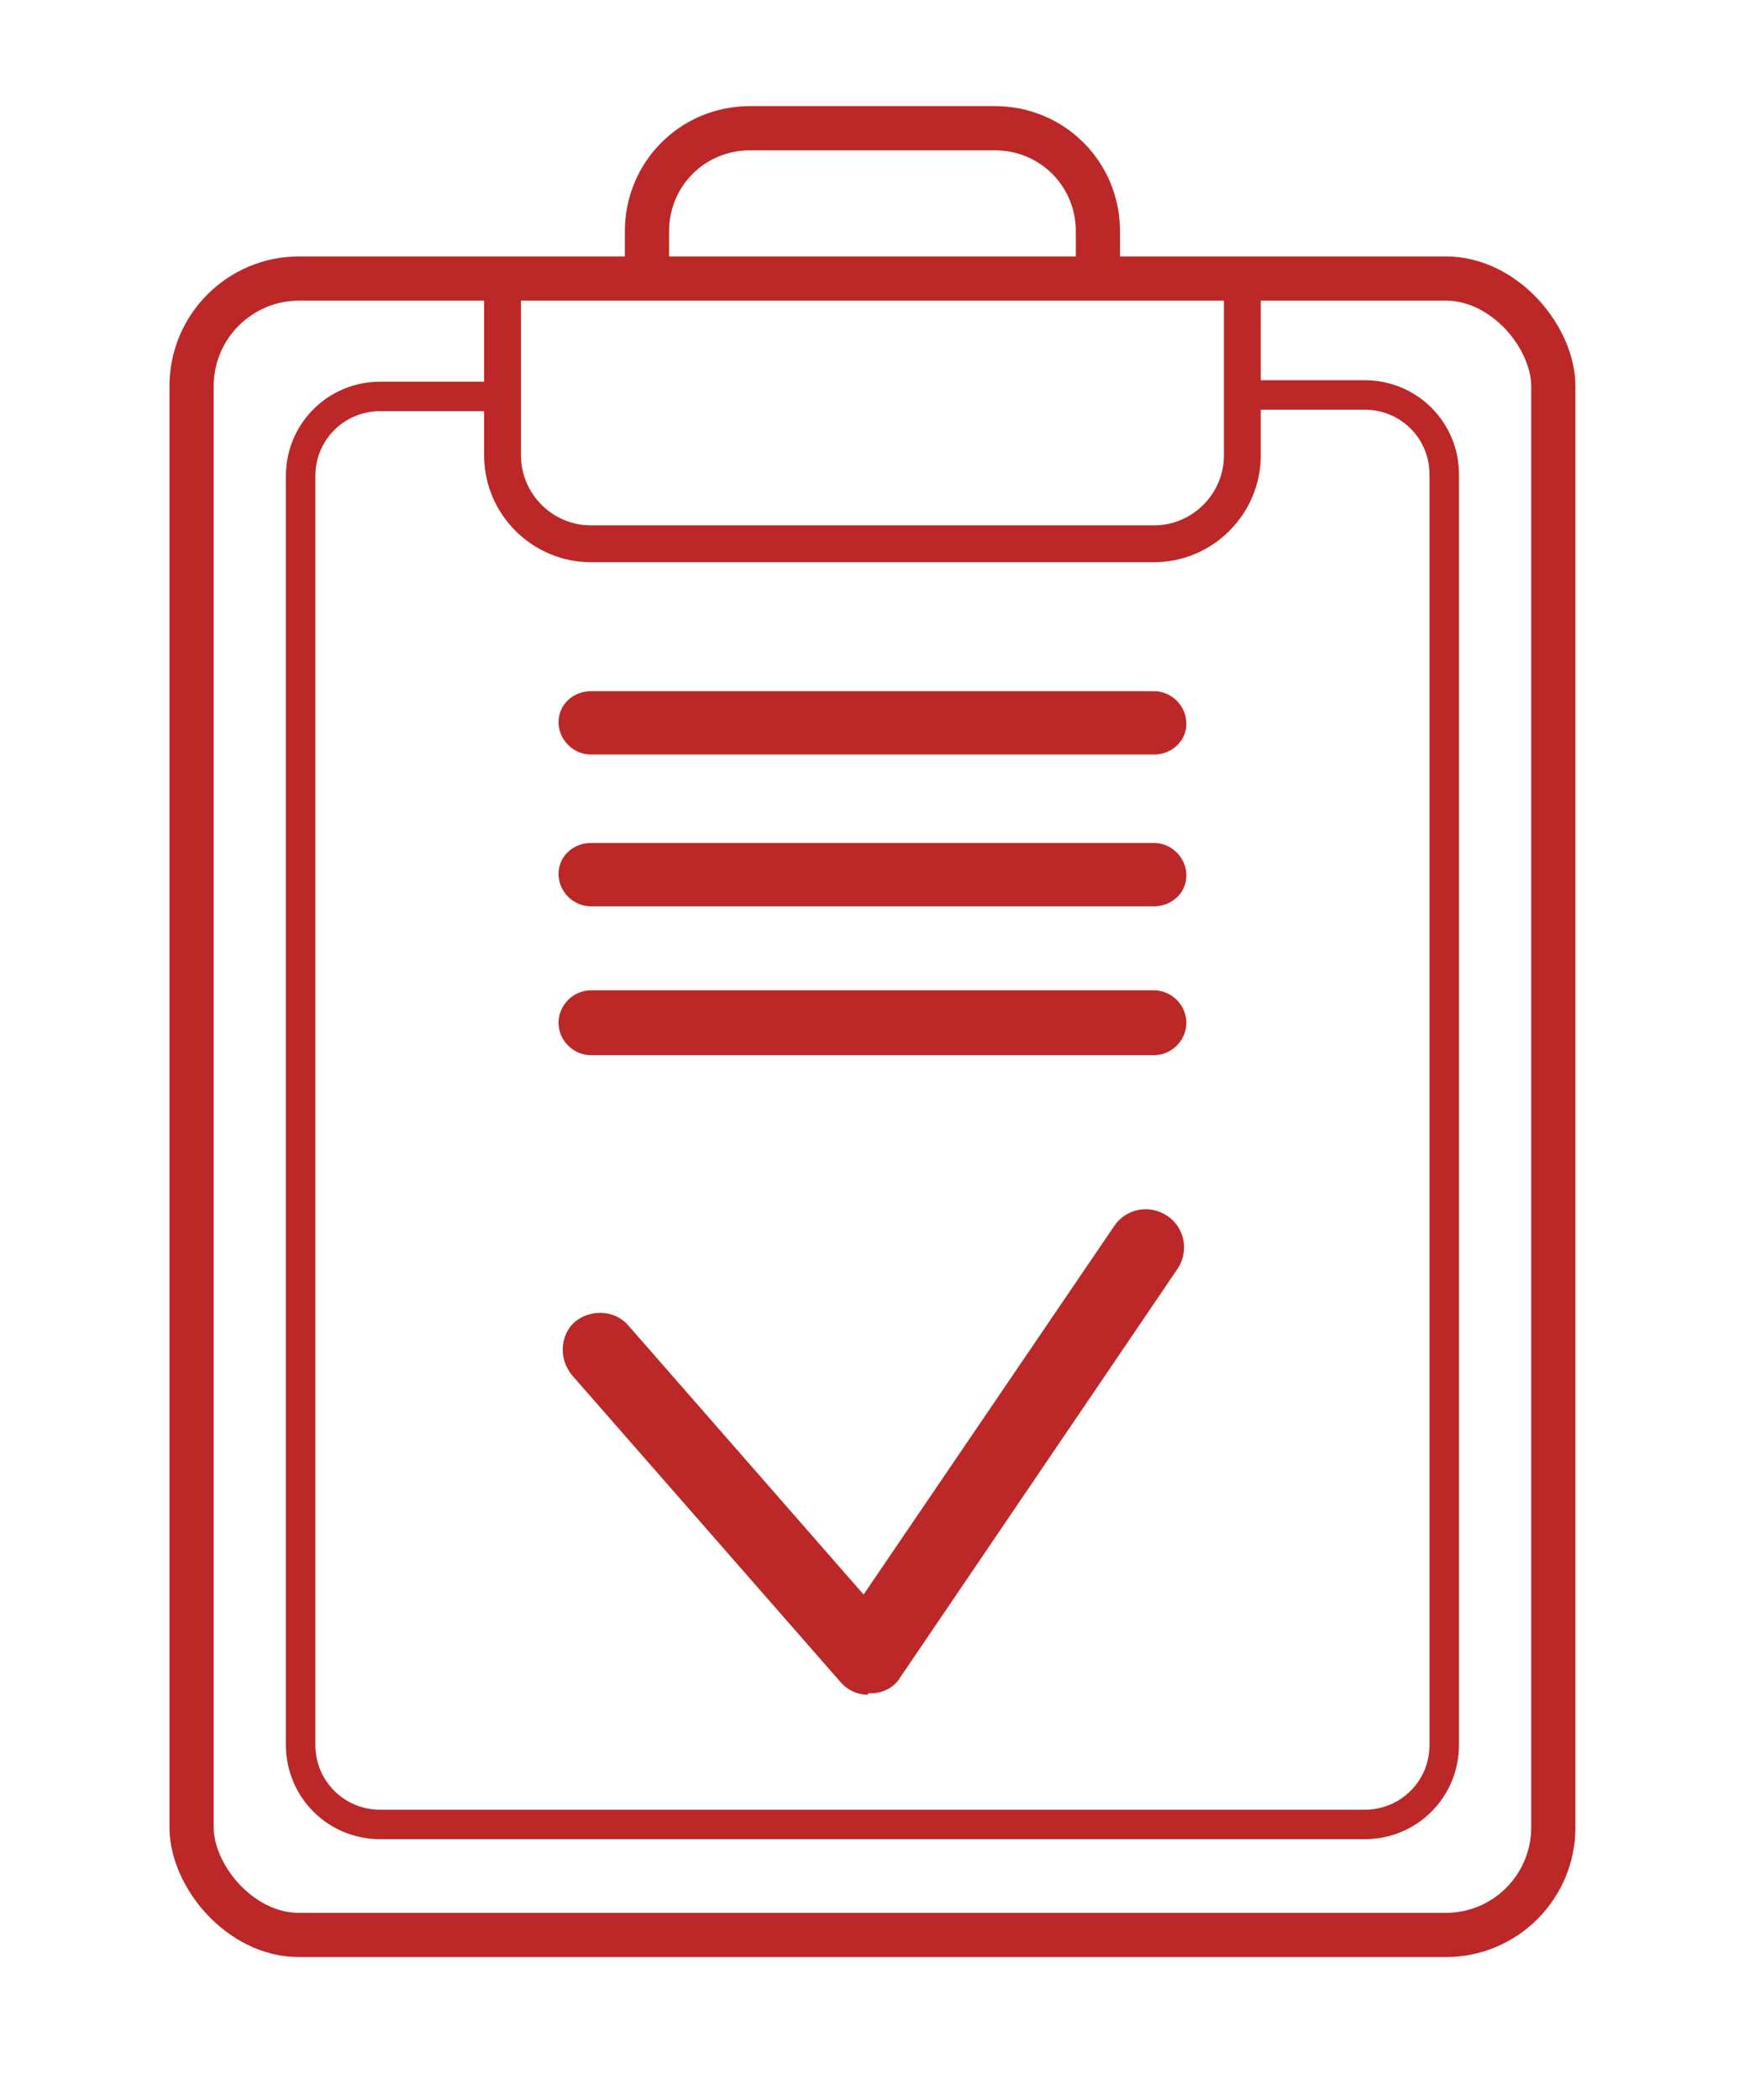
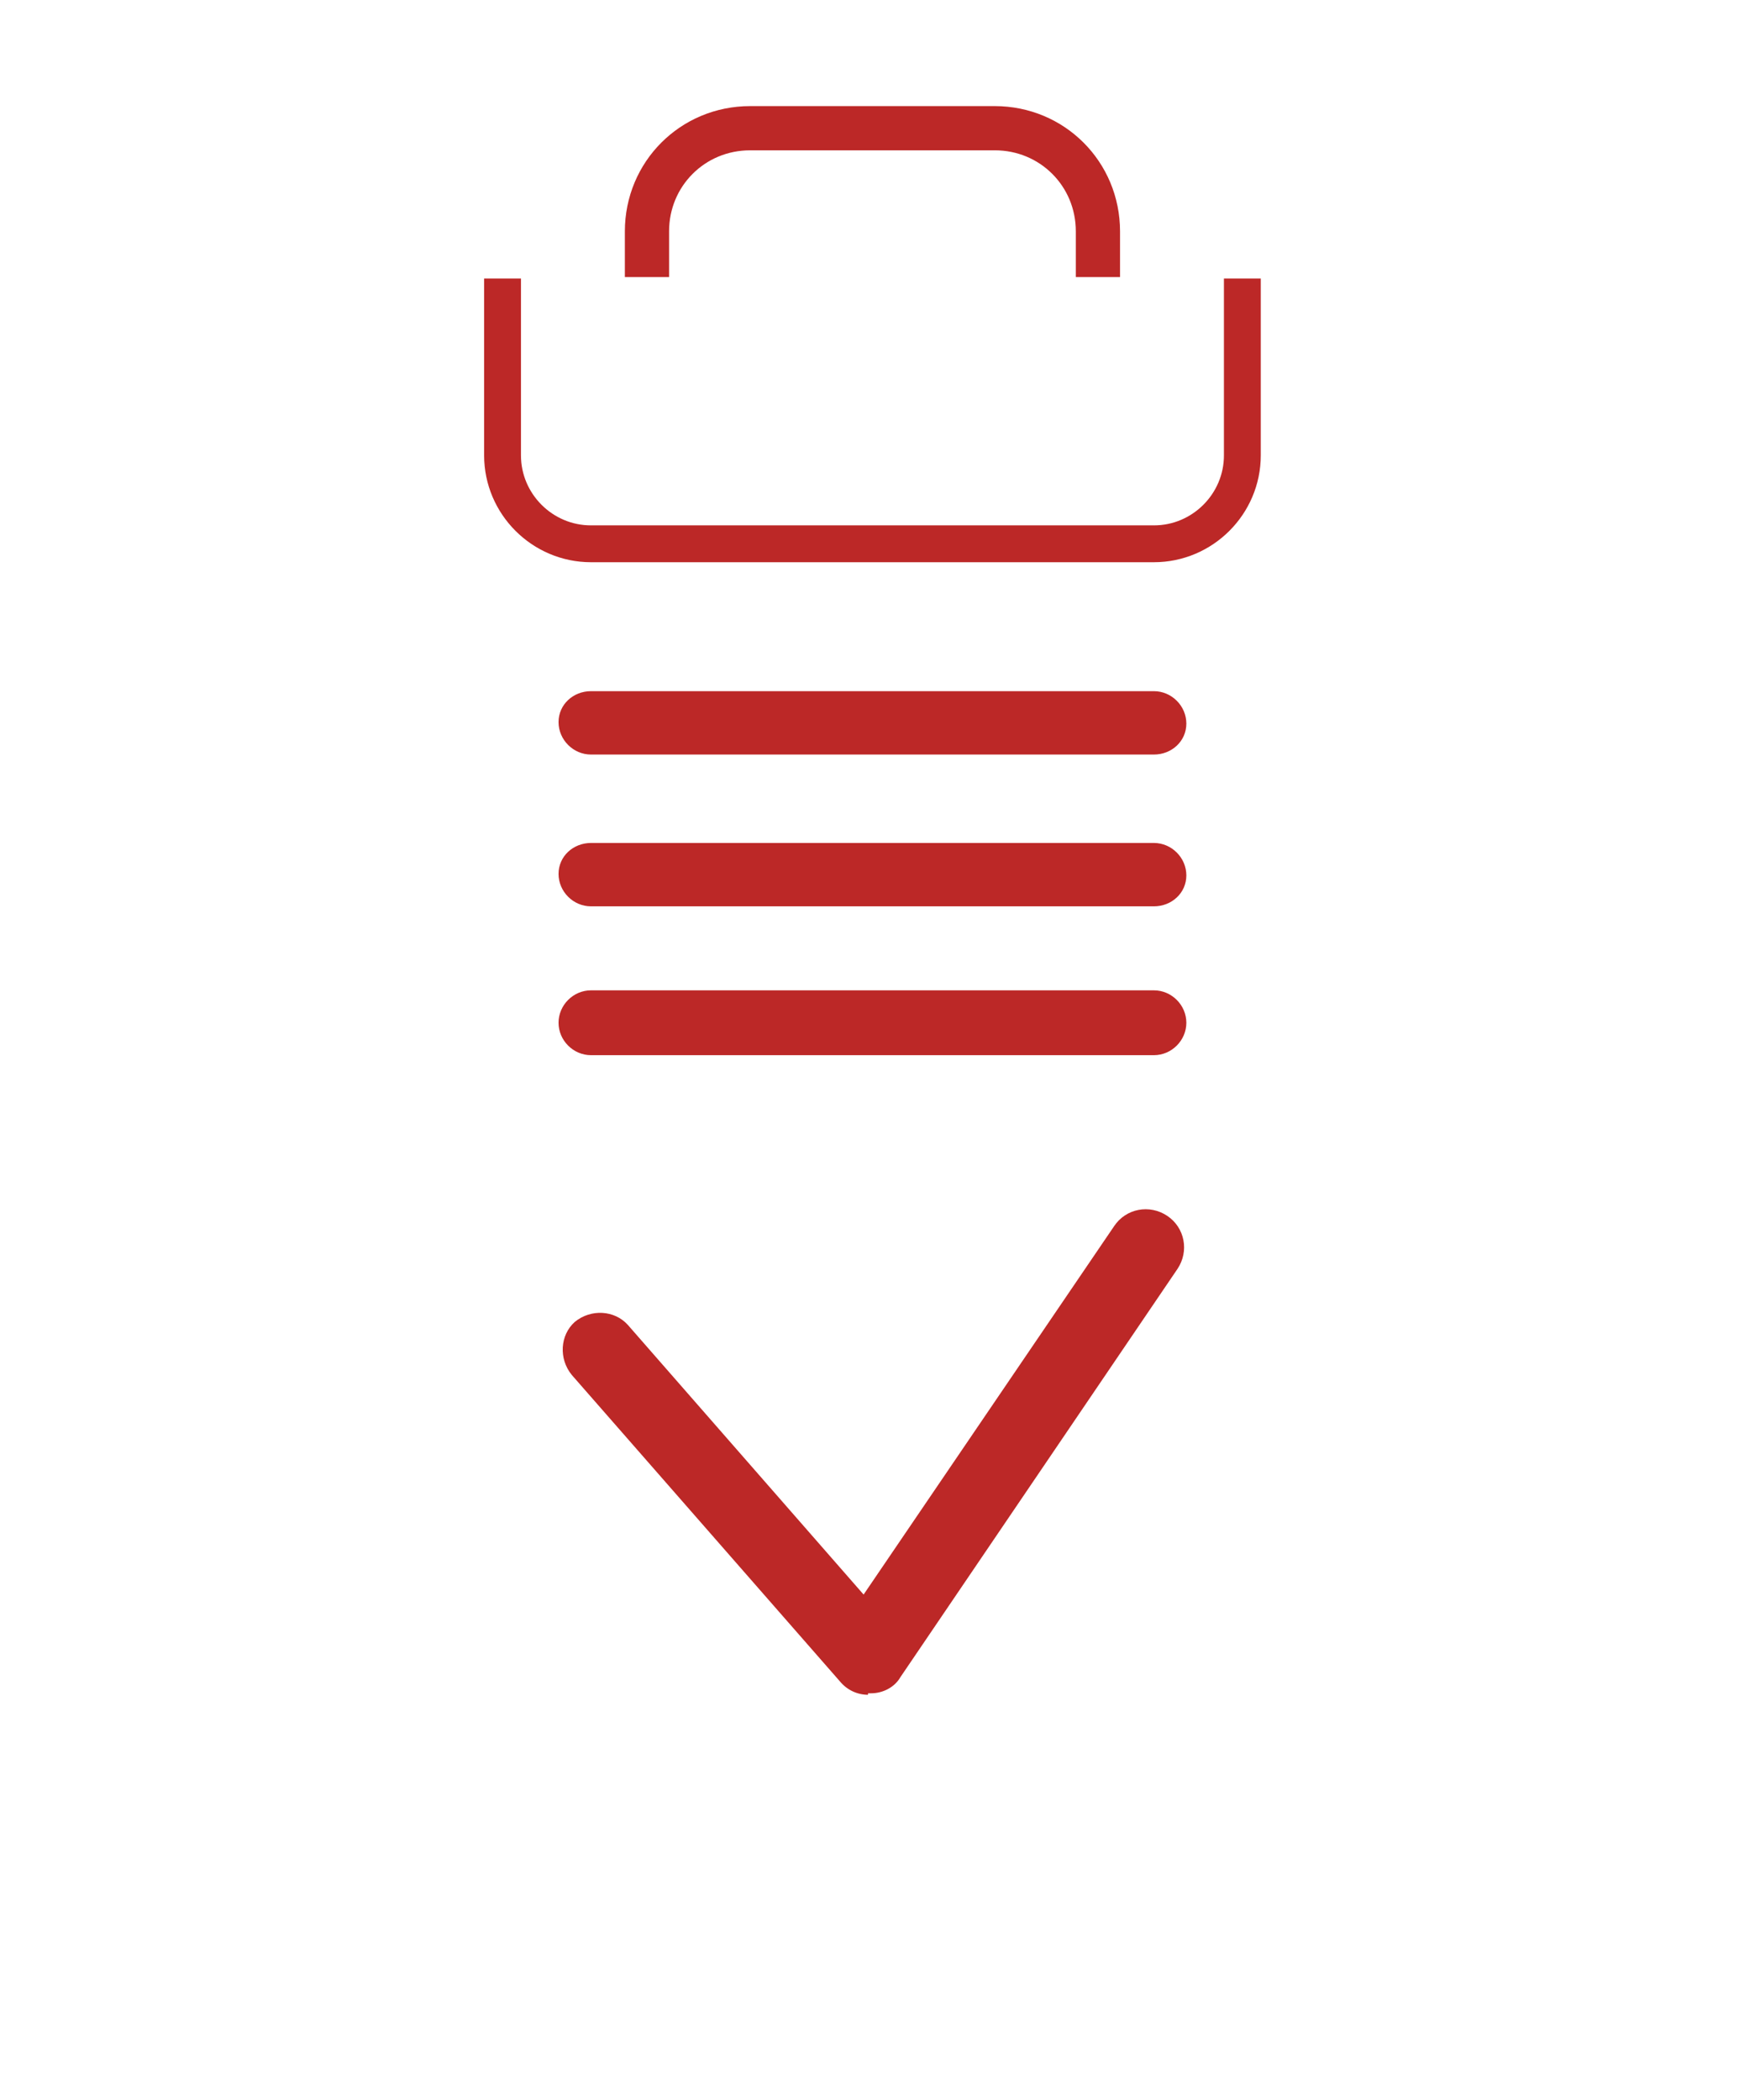
<svg xmlns="http://www.w3.org/2000/svg" id="Warstwa_1" data-name="Warstwa 1" version="1.1" viewBox="0 0 118 142.5">
  <defs>
    <style>
      .cls-1 {
        fill: #bc2827;
        stroke-width: 0px;
      }

      .cls-2 {
        stroke-width: 3px;
      }

      .cls-2, .cls-3, .cls-4 {
        fill: none;
        stroke: #bc2827;
        stroke-miterlimit: 10;
      }

      .cls-3 {
        stroke-width: 2.5px;
      }

      .cls-4 {
        stroke-width: 2px;
      }
    </style>
  </defs>
-   <rect class="cls-2" x="13" y="18.9" width="92.4" height="112.4" rx="7.3" ry="7.3" />
-   <path class="cls-4" d="M84.2,26.8h8.4c3,0,5.4,2.4,5.4,5.4v86.2c0,3-2.4,5.4-5.4,5.4H25.8c-3,0-5.4-2.4-5.4-5.4V32.3c0-3,2.4-5.4,5.4-5.4h8.1" />
  <path class="cls-1" d="M40.1,57.2h38.2c1.2,0,2.2,1,2.2,2.2h0c0,1.2-1,2.1-2.2,2.1h-38.2c-1.2,0-2.2-1-2.2-2.2h0c0-1.2,1-2.1,2.2-2.1Z" />
  <path class="cls-2" d="M43.9,18.8v-3.1c0-3.9,3.1-7,7-7h16.6c3.9,0,7,3.1,7,7v3.1" />
  <path class="cls-1" d="M58.9,115c-.7,0-1.4-.3-1.9-.9l-18.2-20.8c-.9-1.1-.8-2.7.2-3.6,1.1-.9,2.7-.8,3.6.2l16,18.3,17-25c.8-1.2,2.4-1.5,3.6-.7s1.5,2.4.7,3.6l-18.8,27.7c-.4.7-1.2,1.1-2,1.1h-.2,0Z" />
  <path class="cls-3" d="M84.3,18.9v12c0,3.3-2.7,6-6,6h-38.2c-3.3,0-6-2.7-6-6v-12" />
  <path class="cls-1" d="M40.1,46.9h38.2c1.2,0,2.2,1,2.2,2.2h0c0,1.2-1,2.1-2.2,2.1h-38.2c-1.2,0-2.2-1-2.2-2.2h0c0-1.2,1-2.1,2.2-2.1Z" />
  <path class="cls-1" d="M40.1,67.2h38.2c1.2,0,2.2,1,2.2,2.2h0c0,1.2-1,2.2-2.2,2.2h-38.2c-1.2,0-2.2-1-2.2-2.2h0c0-1.2,1-2.2,2.2-2.2Z" />
</svg>